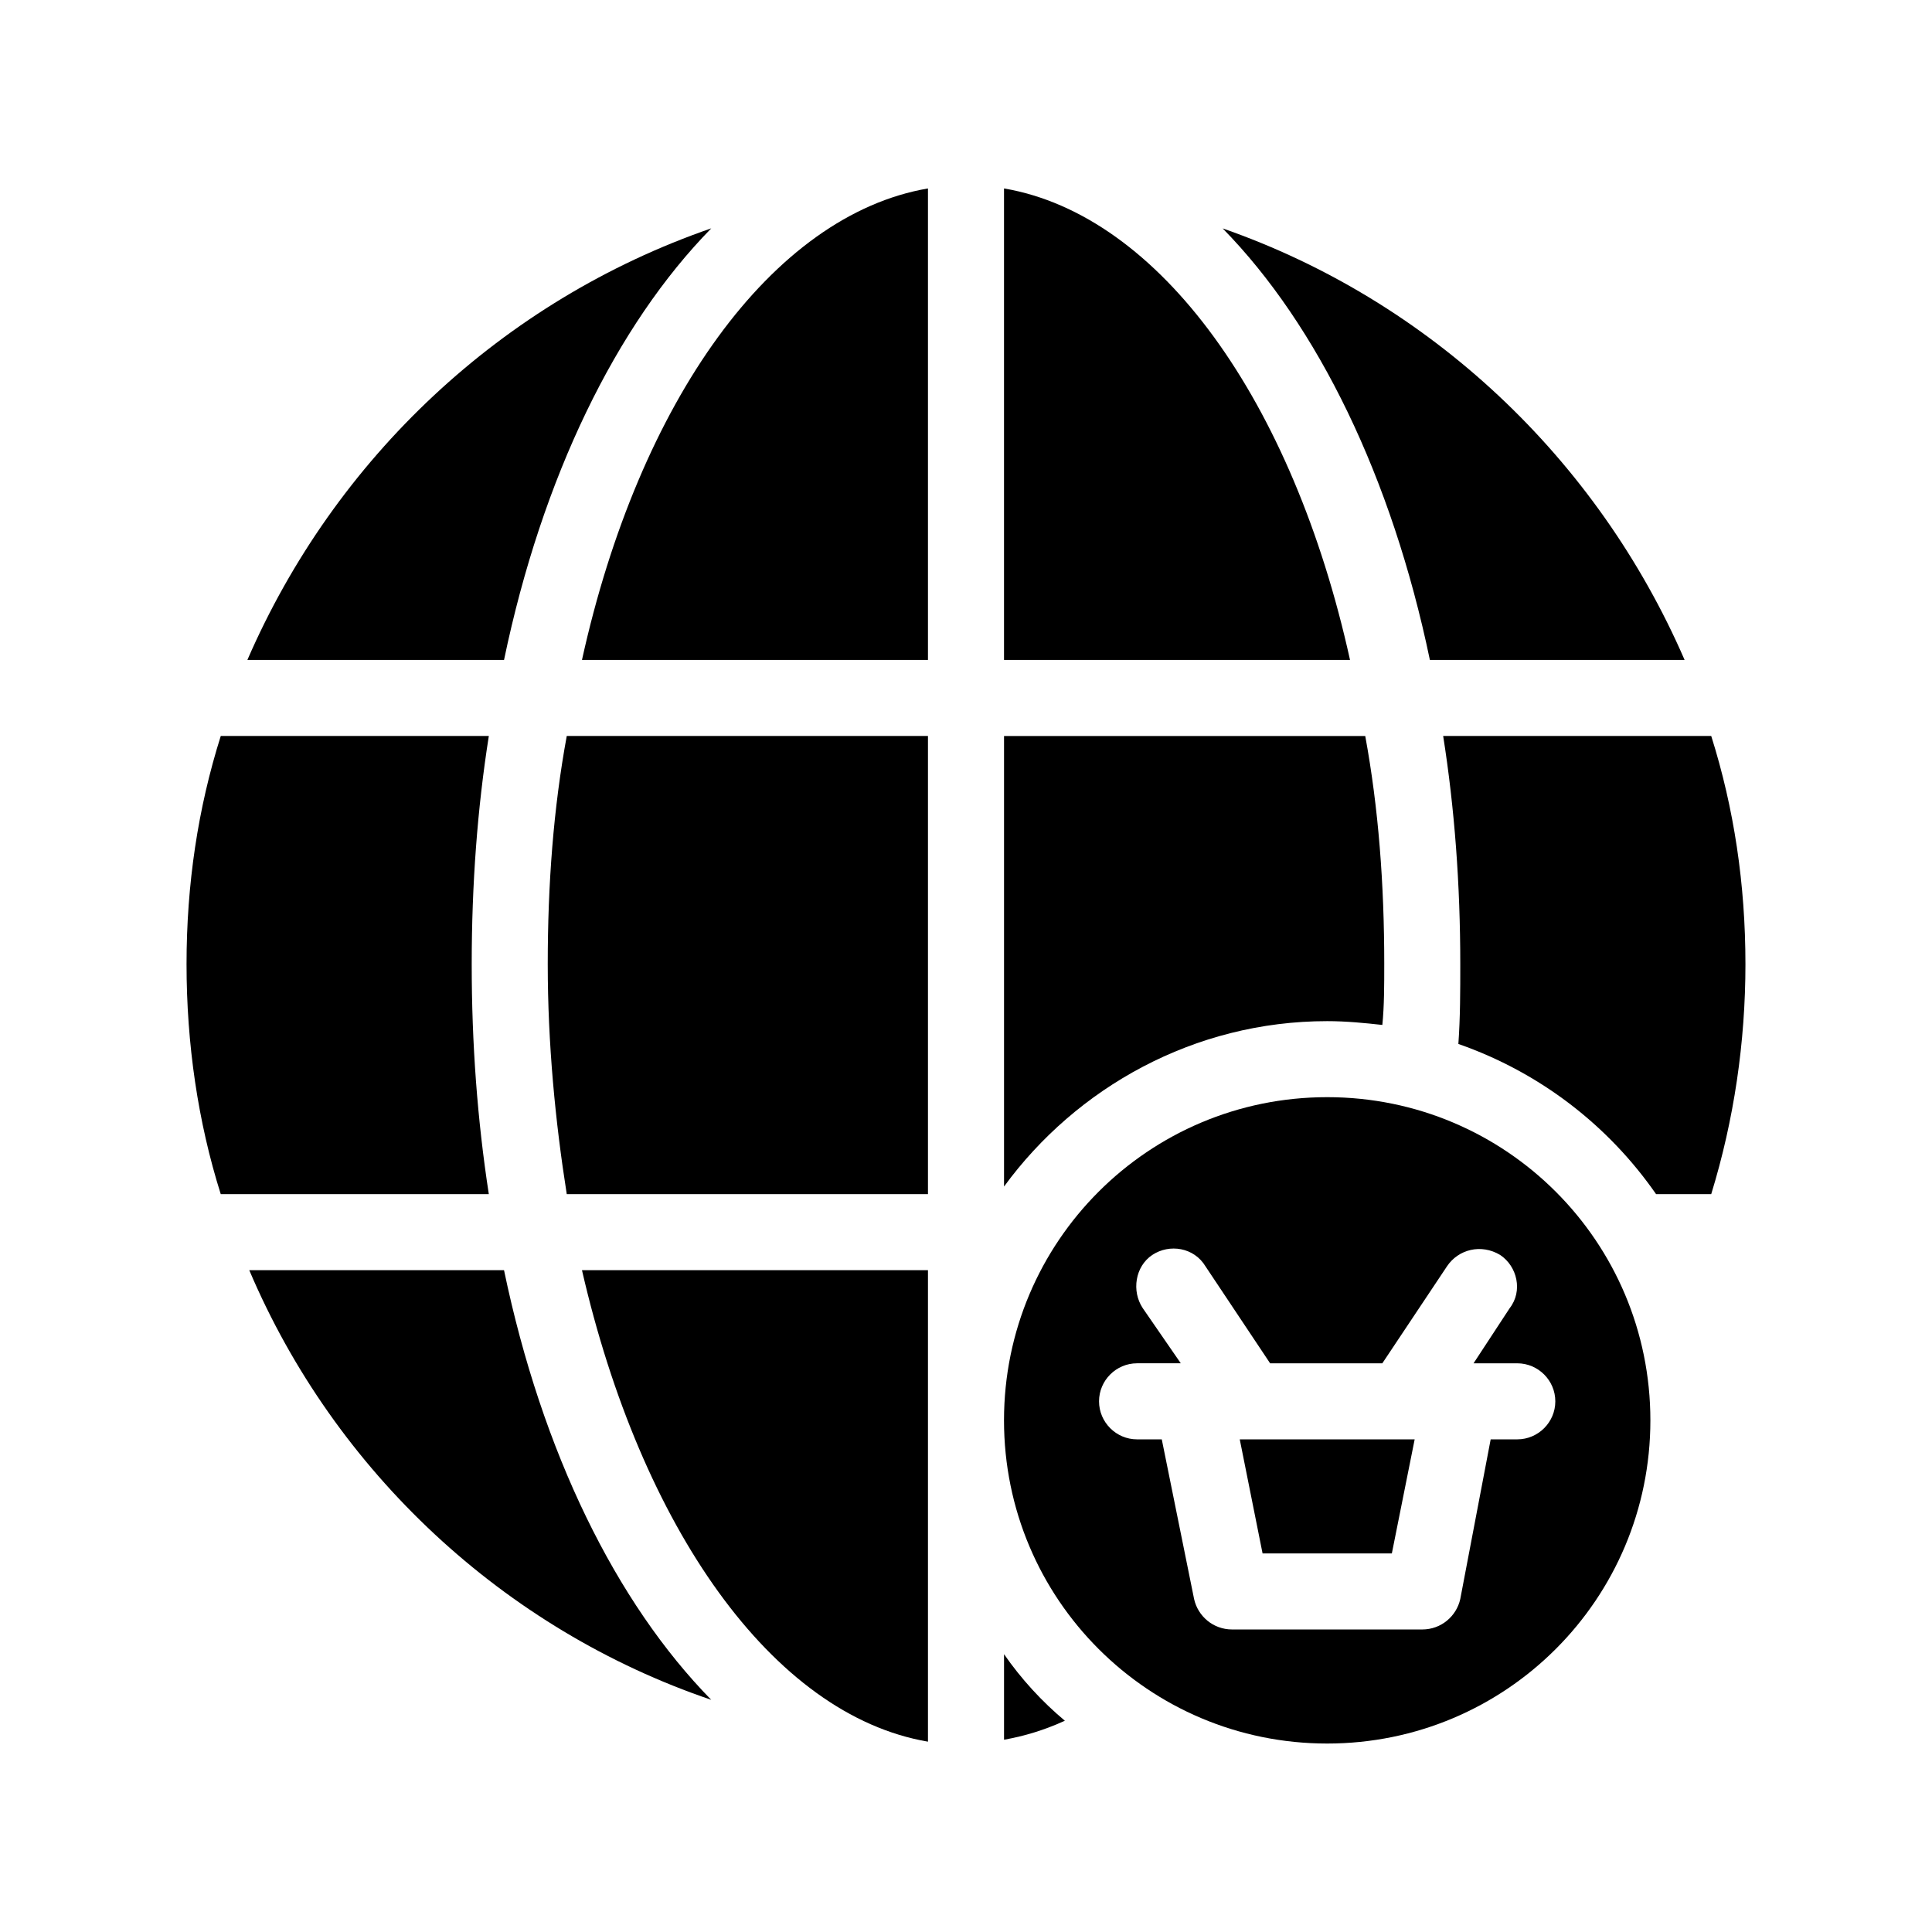
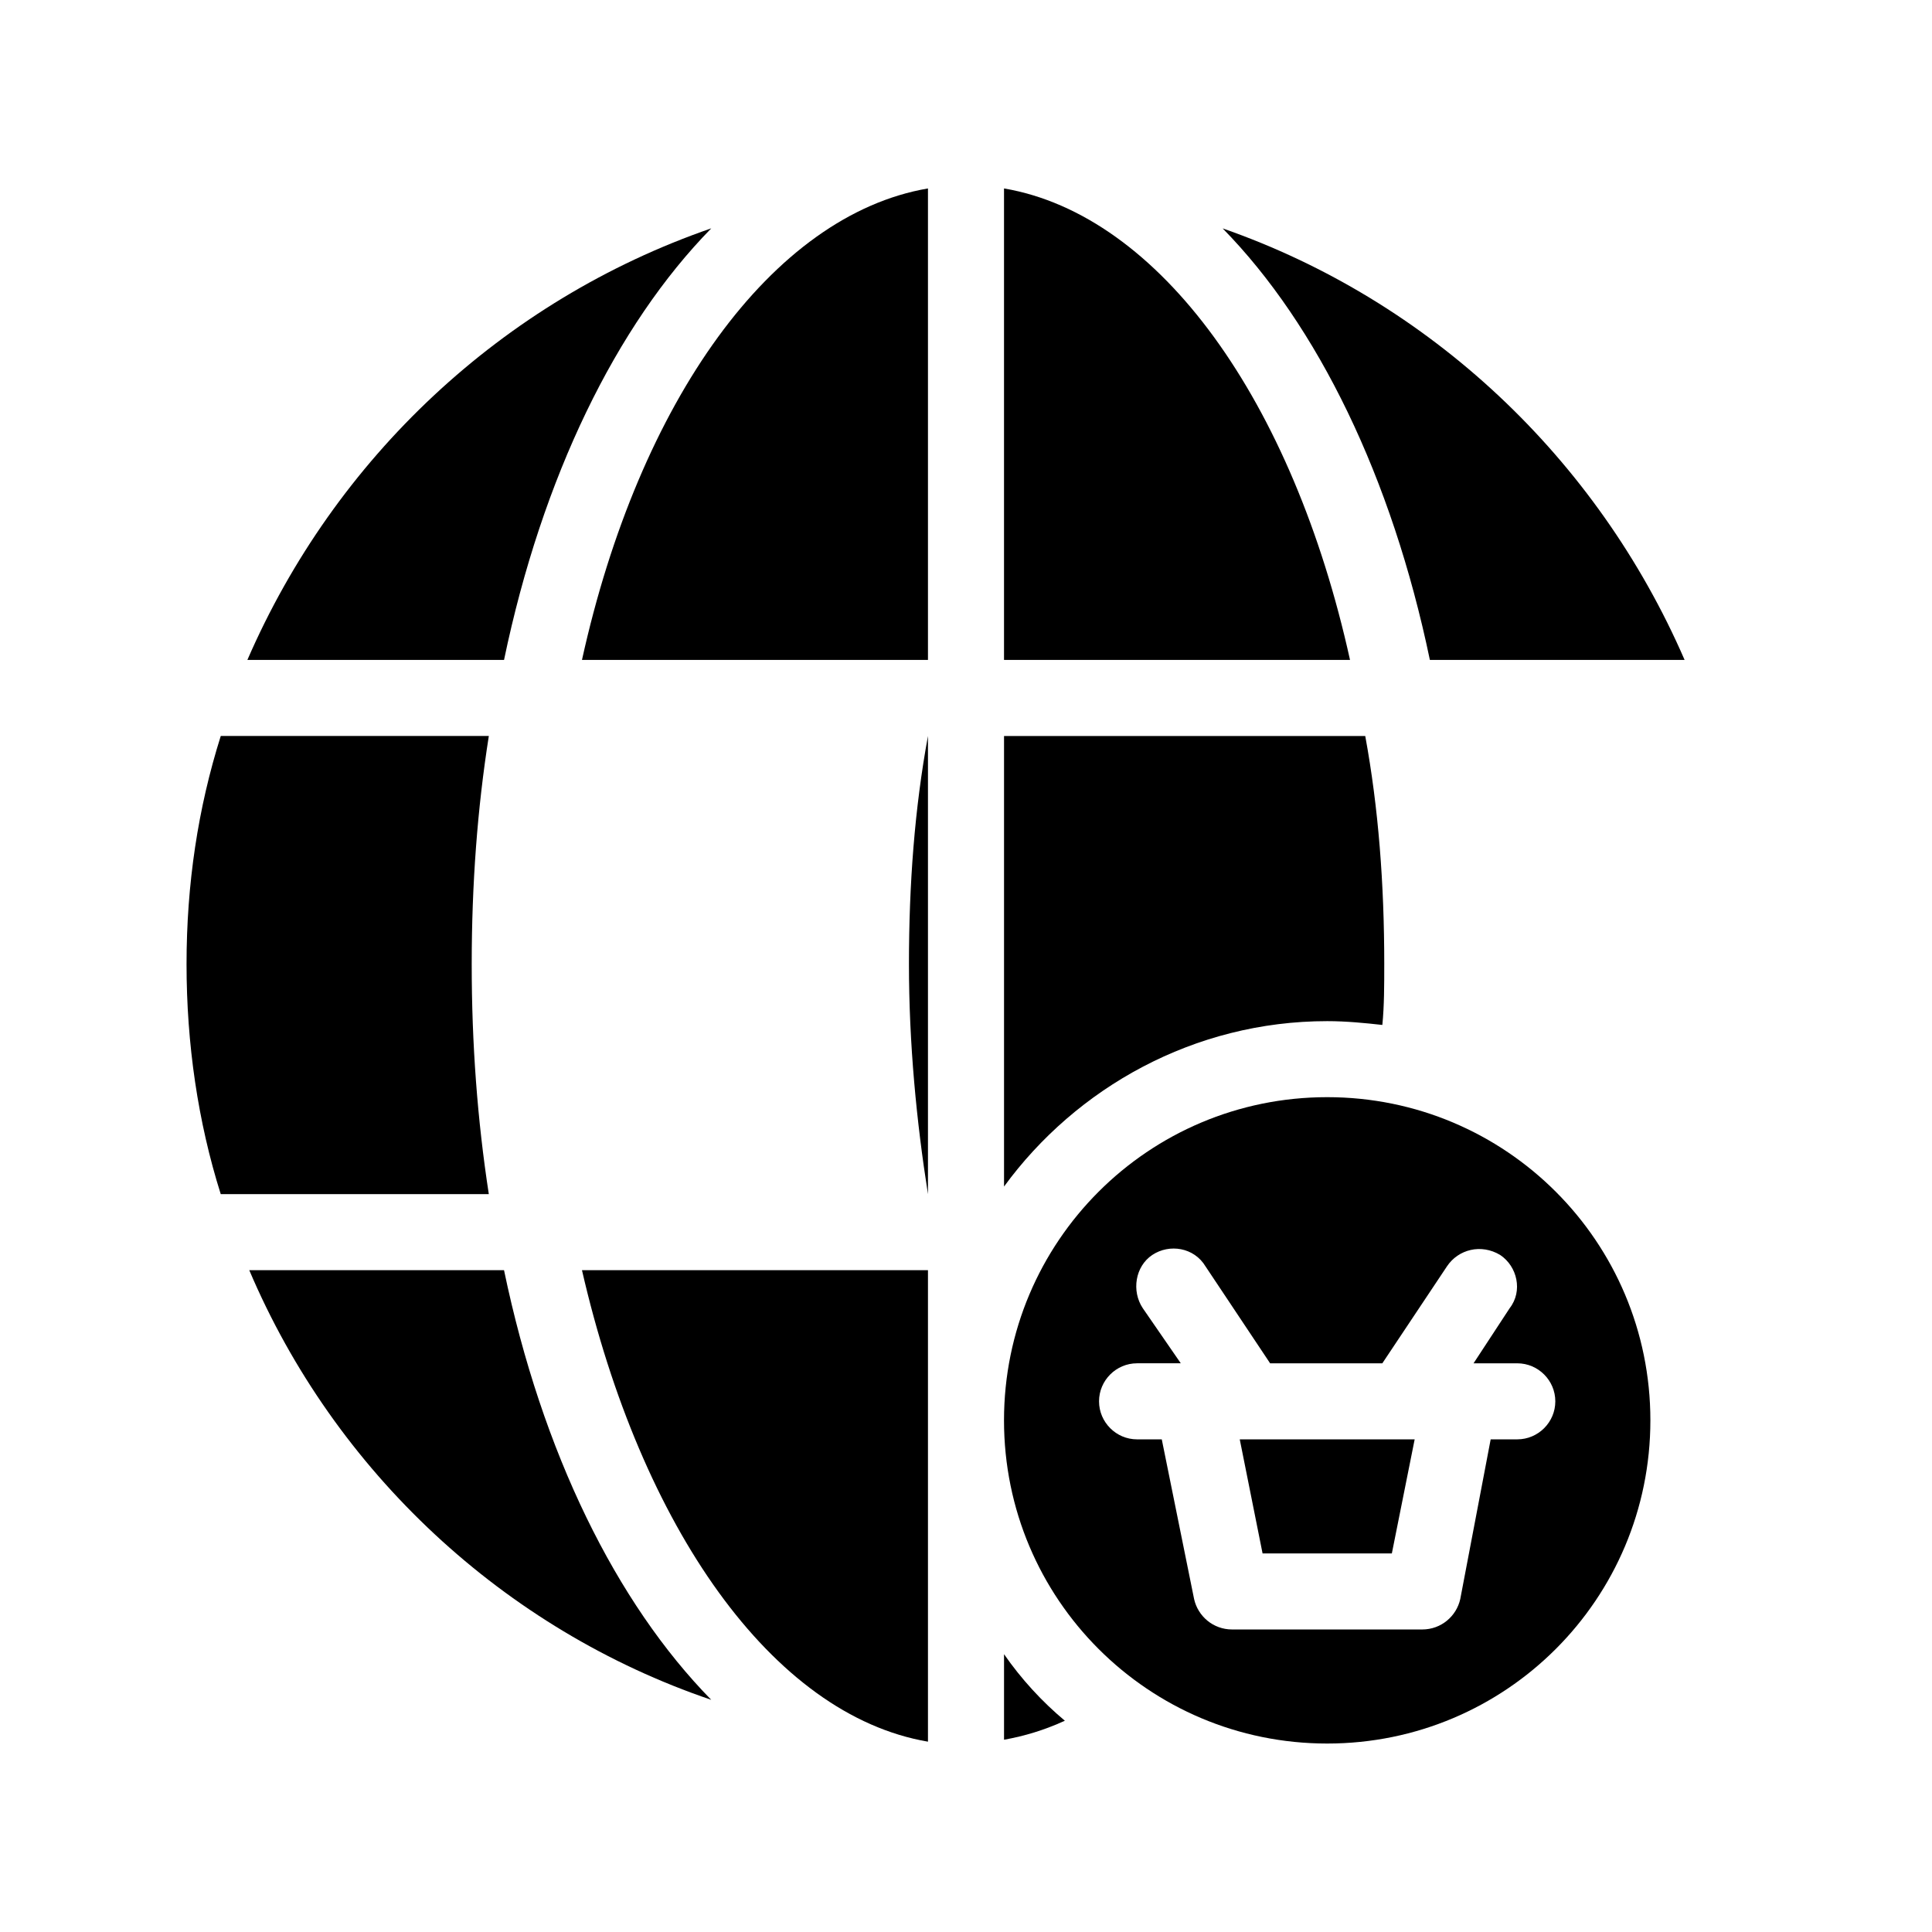
<svg xmlns="http://www.w3.org/2000/svg" fill="#000000" width="800px" height="800px" version="1.1" viewBox="144 144 512 512">
  <g>
-     <path d="m606.56 399.5c0 20.656-3.023 41.312-9.07 60.961h-1.008-13.602c-12.594-18.137-30.73-32.242-52.395-39.801 0.504-7.055 0.504-14.105 0.504-21.16 0-21.16-1.512-41.312-4.535-60.457h70.031 1.008c6.047 19.145 9.066 39.297 9.066 60.457z" />
    <path d="m590.44 318.89h-67.508c-10.078-48.367-29.727-88.672-54.914-114.36 54.914 19.141 99.246 60.957 122.42 114.36z" />
    <path d="m273.54 460.46h-70.031-1.008c-6.043-19.145-9.066-39.801-9.066-60.961s3.023-41.312 9.07-60.457h1.008 70.031c-3.023 19.145-4.535 39.297-4.535 60.457-0.004 21.16 1.508 41.312 4.531 60.961z" />
    <path d="m332.49 204.52c-25.191 25.695-44.84 66-54.914 114.36l-68.016 0.004c23.176-53.406 67.512-95.223 122.93-114.37z" />
    <path d="m332.49 594.47c-54.914-18.641-99.754-60.457-122.43-113.86h67.512c10.074 48.363 29.723 88.164 54.914 113.86z" />
    <path d="m389.92 193.94v124.95h-91.691c15.113-68.52 50.379-117.89 91.691-124.95z" />
    <path d="m501.77 318.89h-91.695v-124.95c41.312 7.051 76.578 56.426 91.695 124.95z" />
    <path d="m510.84 399.5c0 5.543 0 11.082-0.504 16.121-4.535-0.504-9.57-1.008-14.609-1.008-35.266 0-66.504 17.633-85.648 43.832v-119.4h95.723c3.527 19.145 5.039 39.297 5.039 60.457z" />
-     <path d="m389.92 339.04v121.42h-95.723c-3.023-19.145-5.039-39.801-5.039-60.961s1.512-41.312 5.039-60.457z" />
+     <path d="m389.92 339.04v121.42c-3.023-19.145-5.039-39.801-5.039-60.961s1.512-41.312 5.039-60.457z" />
    <path d="m426.2 600.01c-5.543 2.519-10.578 4.031-16.121 5.039v-22.672c4.535 6.547 10.078 12.594 16.121 17.633z" />
    <path d="m389.92 480.61v124.95c-41.312-7.055-76.074-56.934-91.691-124.95z" />
    <path d="m495.72 434.76c-47.359 0-85.648 38.289-85.648 85.648s38.289 85.648 85.648 85.648 85.648-38.289 85.648-85.648-38.289-85.648-85.648-85.648zm50.379 90.684h-7.055l-8.059 42.32c-1.008 4.535-5.039 8.062-10.078 8.062h-50.379c-5.039 0-9.07-3.527-10.078-8.062l-8.566-42.32h-6.547c-5.543 0-10.078-4.535-10.078-10.078 0-5.543 4.535-10.078 10.078-10.078h11.586l-10.074-14.605c-3.023-4.535-2.016-11.082 2.519-14.105s11.082-2.016 14.105 3.023l17.129 25.695h29.727l17.129-25.695c3.023-4.535 9.07-6.047 14.105-3.023 4.535 3.023 6.047 9.574 2.519 14.105l-9.574 14.609h11.59c5.543 0 10.078 4.535 10.078 10.078 0 5.543-4.535 10.074-10.078 10.074z" />
    <path d="m518.9 525.45-6.047 30.23h-34.258l-6.047-30.23z" />
  </g>
</svg>